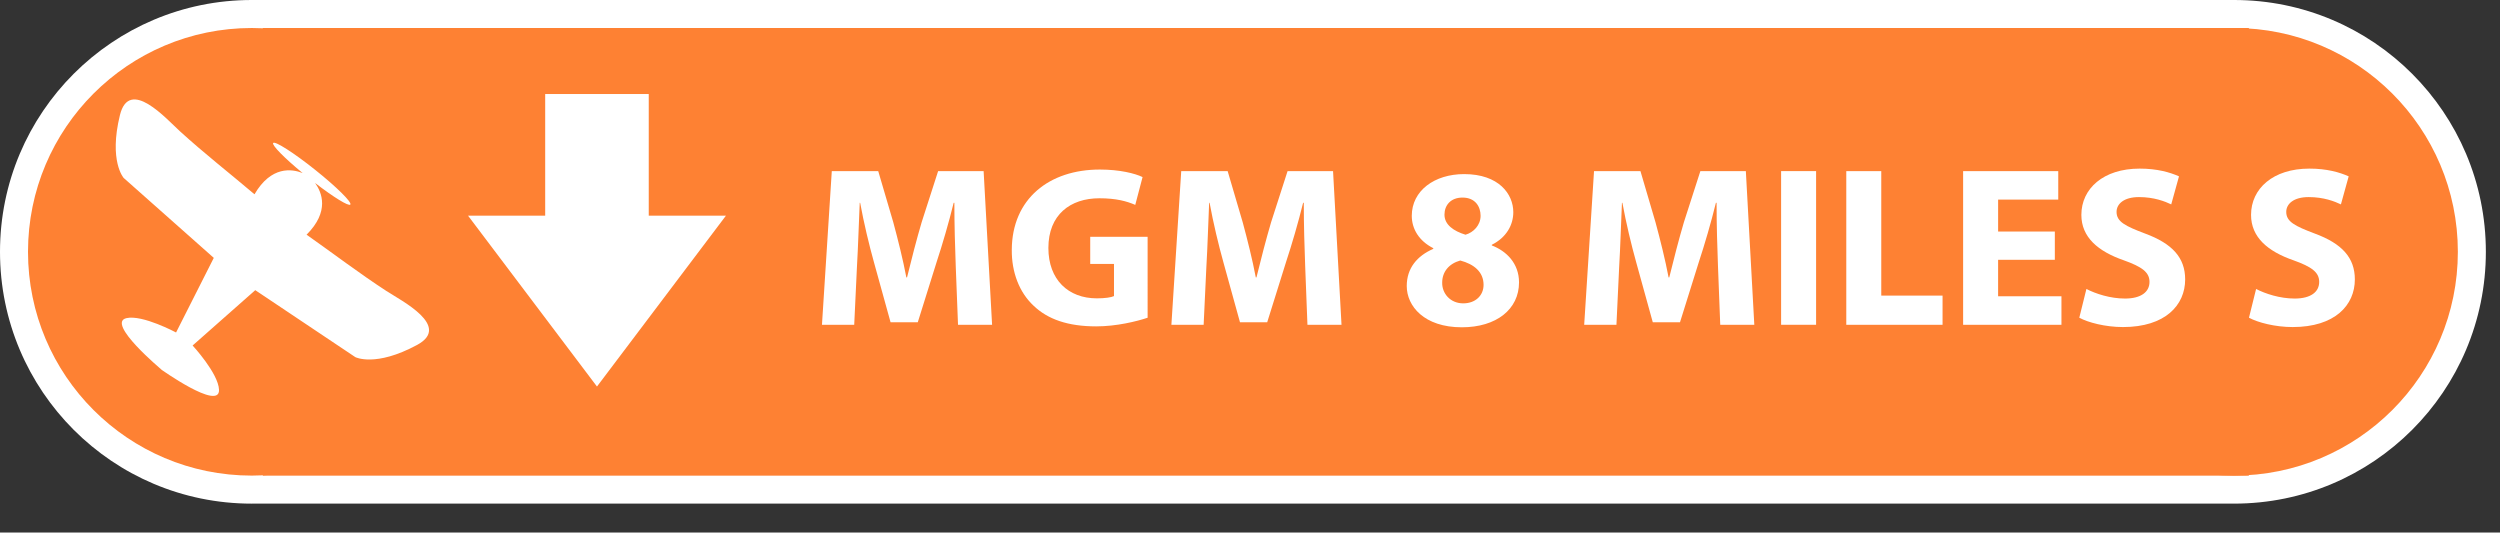
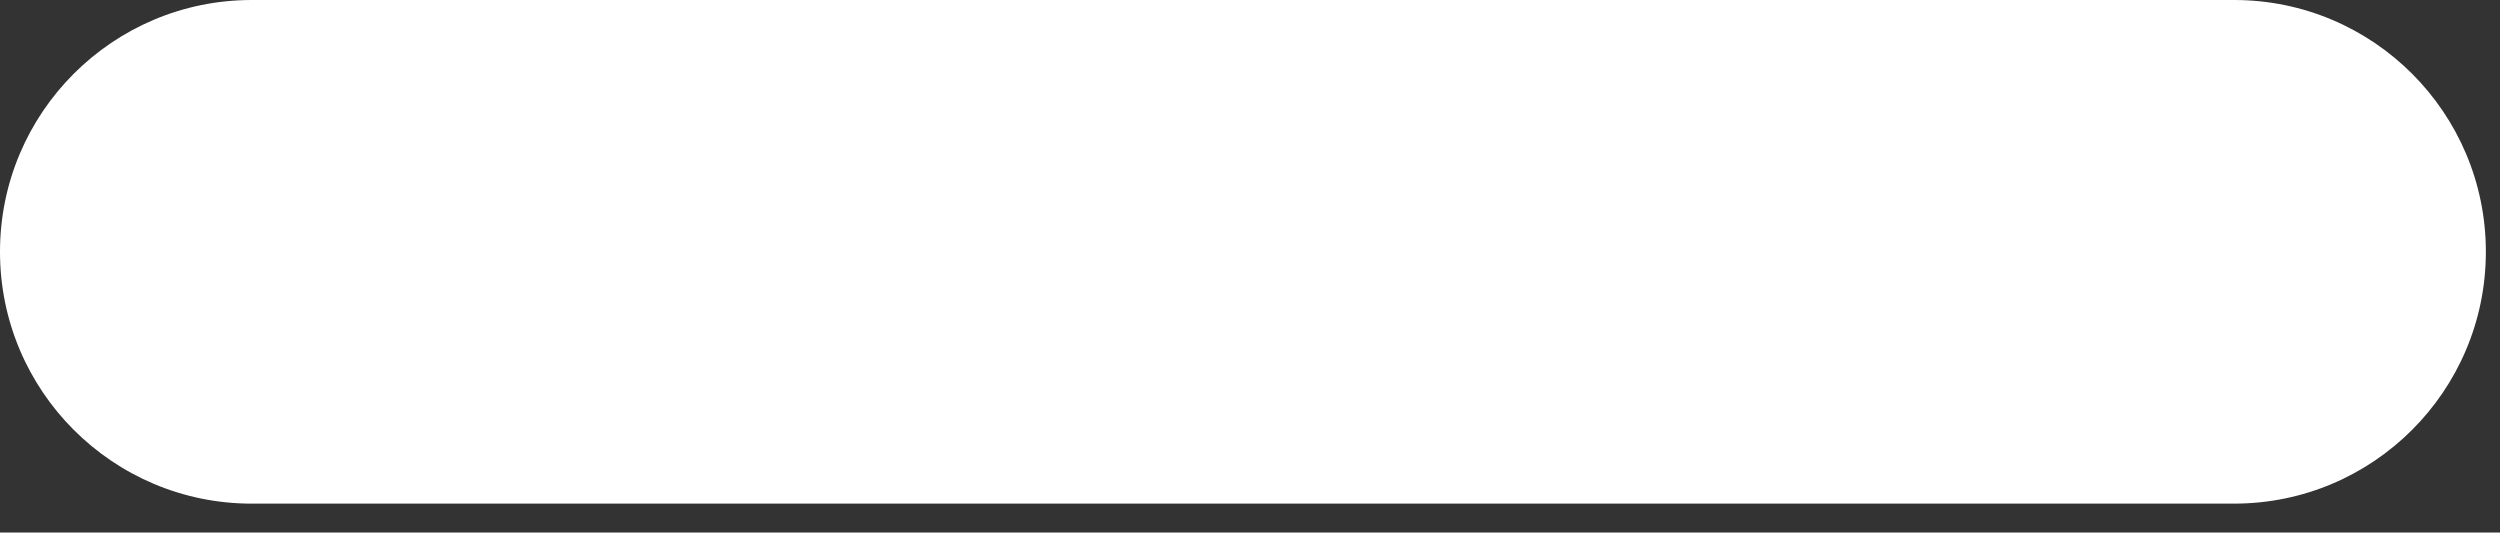
<svg xmlns="http://www.w3.org/2000/svg" version="1.1" id="Layer_1" x="0px" y="0px" width="169px" height="36px" viewBox="0 0 169 36" enable-background="new 0 0 169 36" xml:space="preserve">
  <rect x="0" y="0" width="169" height="36" fill="#333333" stroke="none" />
  <g id="Montgomery_Regional_Airport_3_">
    <path fill="#FFFFFF" d="M17.022,34.046C7.621,34.046,0,26.424,0,17.022S7.621,0,17.022,0h134c9.401,0,17.022,7.621,17.022,17.022   s-7.621,17.023-17.022,17.023H17.022z" />
-     <circle fill="#FE8133" cx="17.022" cy="17.022" r="15.129" />
-     <circle fill="#FE8133" cx="151.022" cy="17.022" r="15.129" />
-     <rect x="17.772" y="1.893" fill="#FE8133" width="134.25" height="30.261" />
    <path fill="#FFFFFF" d="M26.122,19.672c-1.841-1.198-3.603-2.543-5.398-3.807c1.574-1.568,1.033-2.865,0.575-3.496   c1.248,0.959,2.275,1.596,2.385,1.459c0.12-0.151-0.949-1.207-2.389-2.355c-1.442-1.15-2.709-1.959-2.829-1.807   c-0.109,0.137,0.757,1.016,1.992,2.033c-0.722-0.287-2.126-0.501-3.255,1.434c-1.676-1.42-3.423-2.785-5.045-4.264   C11.263,8.056,8.74,5.195,8.107,7.783c-0.763,3.114,0.254,4.247,0.254,4.247l6.091,5.403l-2.55,5.043c0,0-2.266-1.213-3.349-0.971   C7.127,21.824,10.935,25,10.935,25l-0.11-0.071c0,0,4.033,2.882,3.981,1.423c-0.04-1.108-1.785-2.996-1.785-2.996l4.234-3.741   l6.767,4.528c0,0,1.353,0.699,4.175-0.826C30.539,22.049,27.135,20.331,26.122,19.672z" />
    <g>
      <path fill="#FFFFFF" d="M64.608,17.979c-0.046-1.248-0.093-2.758-0.093-4.269h-0.047c-0.324,1.325-0.757,2.805-1.158,4.022    l-1.268,4.053h-1.84l-1.113-4.021c-0.34-1.218-0.695-2.697-0.942-4.054h-0.03c-0.063,1.402-0.109,3.005-0.186,4.3l-0.186,3.945    h-2.18l0.664-10.388h3.139l1.02,3.468c0.324,1.202,0.649,2.497,0.881,3.715h0.047c0.293-1.202,0.648-2.574,0.989-3.73l1.112-3.452    h3.076l0.572,10.388h-2.303L64.608,17.979z" />
      <path fill="#FFFFFF" d="M77.579,21.478c-0.727,0.246-2.103,0.585-3.478,0.585c-1.902,0-3.277-0.478-4.236-1.402    c-0.957-0.894-1.483-2.25-1.468-3.775c0.016-3.452,2.535-5.425,5.951-5.425c1.345,0,2.38,0.262,2.89,0.509l-0.494,1.88    c-0.572-0.246-1.283-0.447-2.427-0.447c-1.963,0-3.446,1.11-3.446,3.36c0,2.142,1.344,3.405,3.276,3.405    c0.541,0,0.974-0.062,1.159-0.153V17.84h-1.607v-1.834h3.88V21.478z" />
-       <path fill="#FFFFFF" d="M88.23,17.979c-0.047-1.248-0.094-2.758-0.094-4.269h-0.046c-0.324,1.325-0.757,2.805-1.159,4.022    l-1.268,4.053h-1.84l-1.112-4.021c-0.34-1.218-0.695-2.697-0.942-4.054h-0.031c-0.063,1.402-0.108,3.005-0.186,4.3l-0.186,3.945    h-2.18l0.665-10.388h3.138l1.02,3.468c0.325,1.202,0.65,2.497,0.882,3.715h0.046c0.294-1.202,0.649-2.574,0.99-3.73l1.112-3.452    h3.075l0.572,10.388h-2.303L88.23,17.979z" />
      <path fill="#FFFFFF" d="M95.096,19.335c0-1.202,0.695-2.034,1.793-2.512v-0.046c-0.974-0.494-1.453-1.311-1.453-2.188    c0-1.695,1.53-2.82,3.54-2.82c2.349,0,3.323,1.355,3.323,2.573c0,0.863-0.464,1.711-1.453,2.204v0.046    c0.974,0.37,1.84,1.202,1.84,2.497c0,1.818-1.531,3.036-3.865,3.036C96.271,22.125,95.096,20.691,95.096,19.335z M100.289,19.258    c0-0.878-0.648-1.402-1.576-1.648c-0.773,0.216-1.221,0.771-1.221,1.494c-0.016,0.725,0.541,1.403,1.422,1.403    C99.748,20.507,100.289,19.967,100.289,19.258z M97.646,14.512c0,0.678,0.618,1.109,1.422,1.355    c0.541-0.153,1.02-0.646,1.02-1.278c0-0.617-0.355-1.233-1.221-1.233C98.063,13.355,97.646,13.88,97.646,14.512z" />
      <path fill="#FFFFFF" d="M116.135,17.979c-0.047-1.248-0.094-2.758-0.094-4.269h-0.046c-0.324,1.325-0.757,2.805-1.159,4.022    l-1.268,4.053h-1.84l-1.112-4.021c-0.34-1.218-0.695-2.697-0.942-4.054h-0.031c-0.063,1.402-0.108,3.005-0.186,4.3l-0.186,3.945    h-2.18l0.665-10.388h3.138l1.02,3.468c0.325,1.202,0.65,2.497,0.882,3.715h0.046c0.294-1.202,0.649-2.574,0.99-3.73l1.112-3.452    h3.075l0.572,10.388h-2.303L116.135,17.979z" />
      <path fill="#FFFFFF" d="M122.768,11.567v10.388h-2.365V11.567H122.768z" />
      <path fill="#FFFFFF" d="M124.809,11.567h2.365v8.415h4.143v1.973h-6.508V11.567z" />
      <path fill="#FFFFFF" d="M138.906,17.563h-3.834v2.466h4.282v1.927h-6.647V11.567h6.431v1.927h-4.065v2.157h3.834V17.563z" />
      <path fill="#FFFFFF" d="M141.041,19.535c0.633,0.324,1.607,0.647,2.611,0.647c1.082,0,1.654-0.446,1.654-1.125    c0-0.647-0.494-1.017-1.746-1.464c-1.732-0.602-2.86-1.557-2.86-3.067c0-1.771,1.483-3.128,3.941-3.128    c1.175,0,2.04,0.246,2.659,0.523l-0.525,1.896c-0.418-0.201-1.16-0.494-2.18-0.494c-1.021,0-1.516,0.463-1.516,1.002    c0,0.663,0.588,0.956,1.933,1.465c1.839,0.678,2.705,1.633,2.705,3.098c0,1.741-1.345,3.221-4.204,3.221    c-1.19,0-2.365-0.309-2.953-0.632L141.041,19.535z" />
-       <path fill="#FFFFFF" d="M152.512,19.535c0.633,0.324,1.607,0.647,2.611,0.647c1.082,0,1.654-0.446,1.654-1.125    c0-0.647-0.494-1.017-1.746-1.464c-1.732-0.602-2.86-1.557-2.86-3.067c0-1.771,1.483-3.128,3.941-3.128    c1.175,0,2.04,0.246,2.659,0.523l-0.525,1.896c-0.418-0.201-1.16-0.494-2.18-0.494c-1.021,0-1.516,0.463-1.516,1.002    c0,0.663,0.588,0.956,1.933,1.465c1.839,0.678,2.705,1.633,2.705,3.098c0,1.741-1.345,3.221-4.204,3.221    c-1.19,0-2.365-0.309-2.953-0.632L152.512,19.535z" />
    </g>
    <polygon fill="#FFFFFF" points="40.355,26.13 31.641,14.581 49.072,14.581  " />
    <rect x="36.855" y="6.356" fill="#FFFFFF" width="7" height="9.666" />
  </g>
</svg>